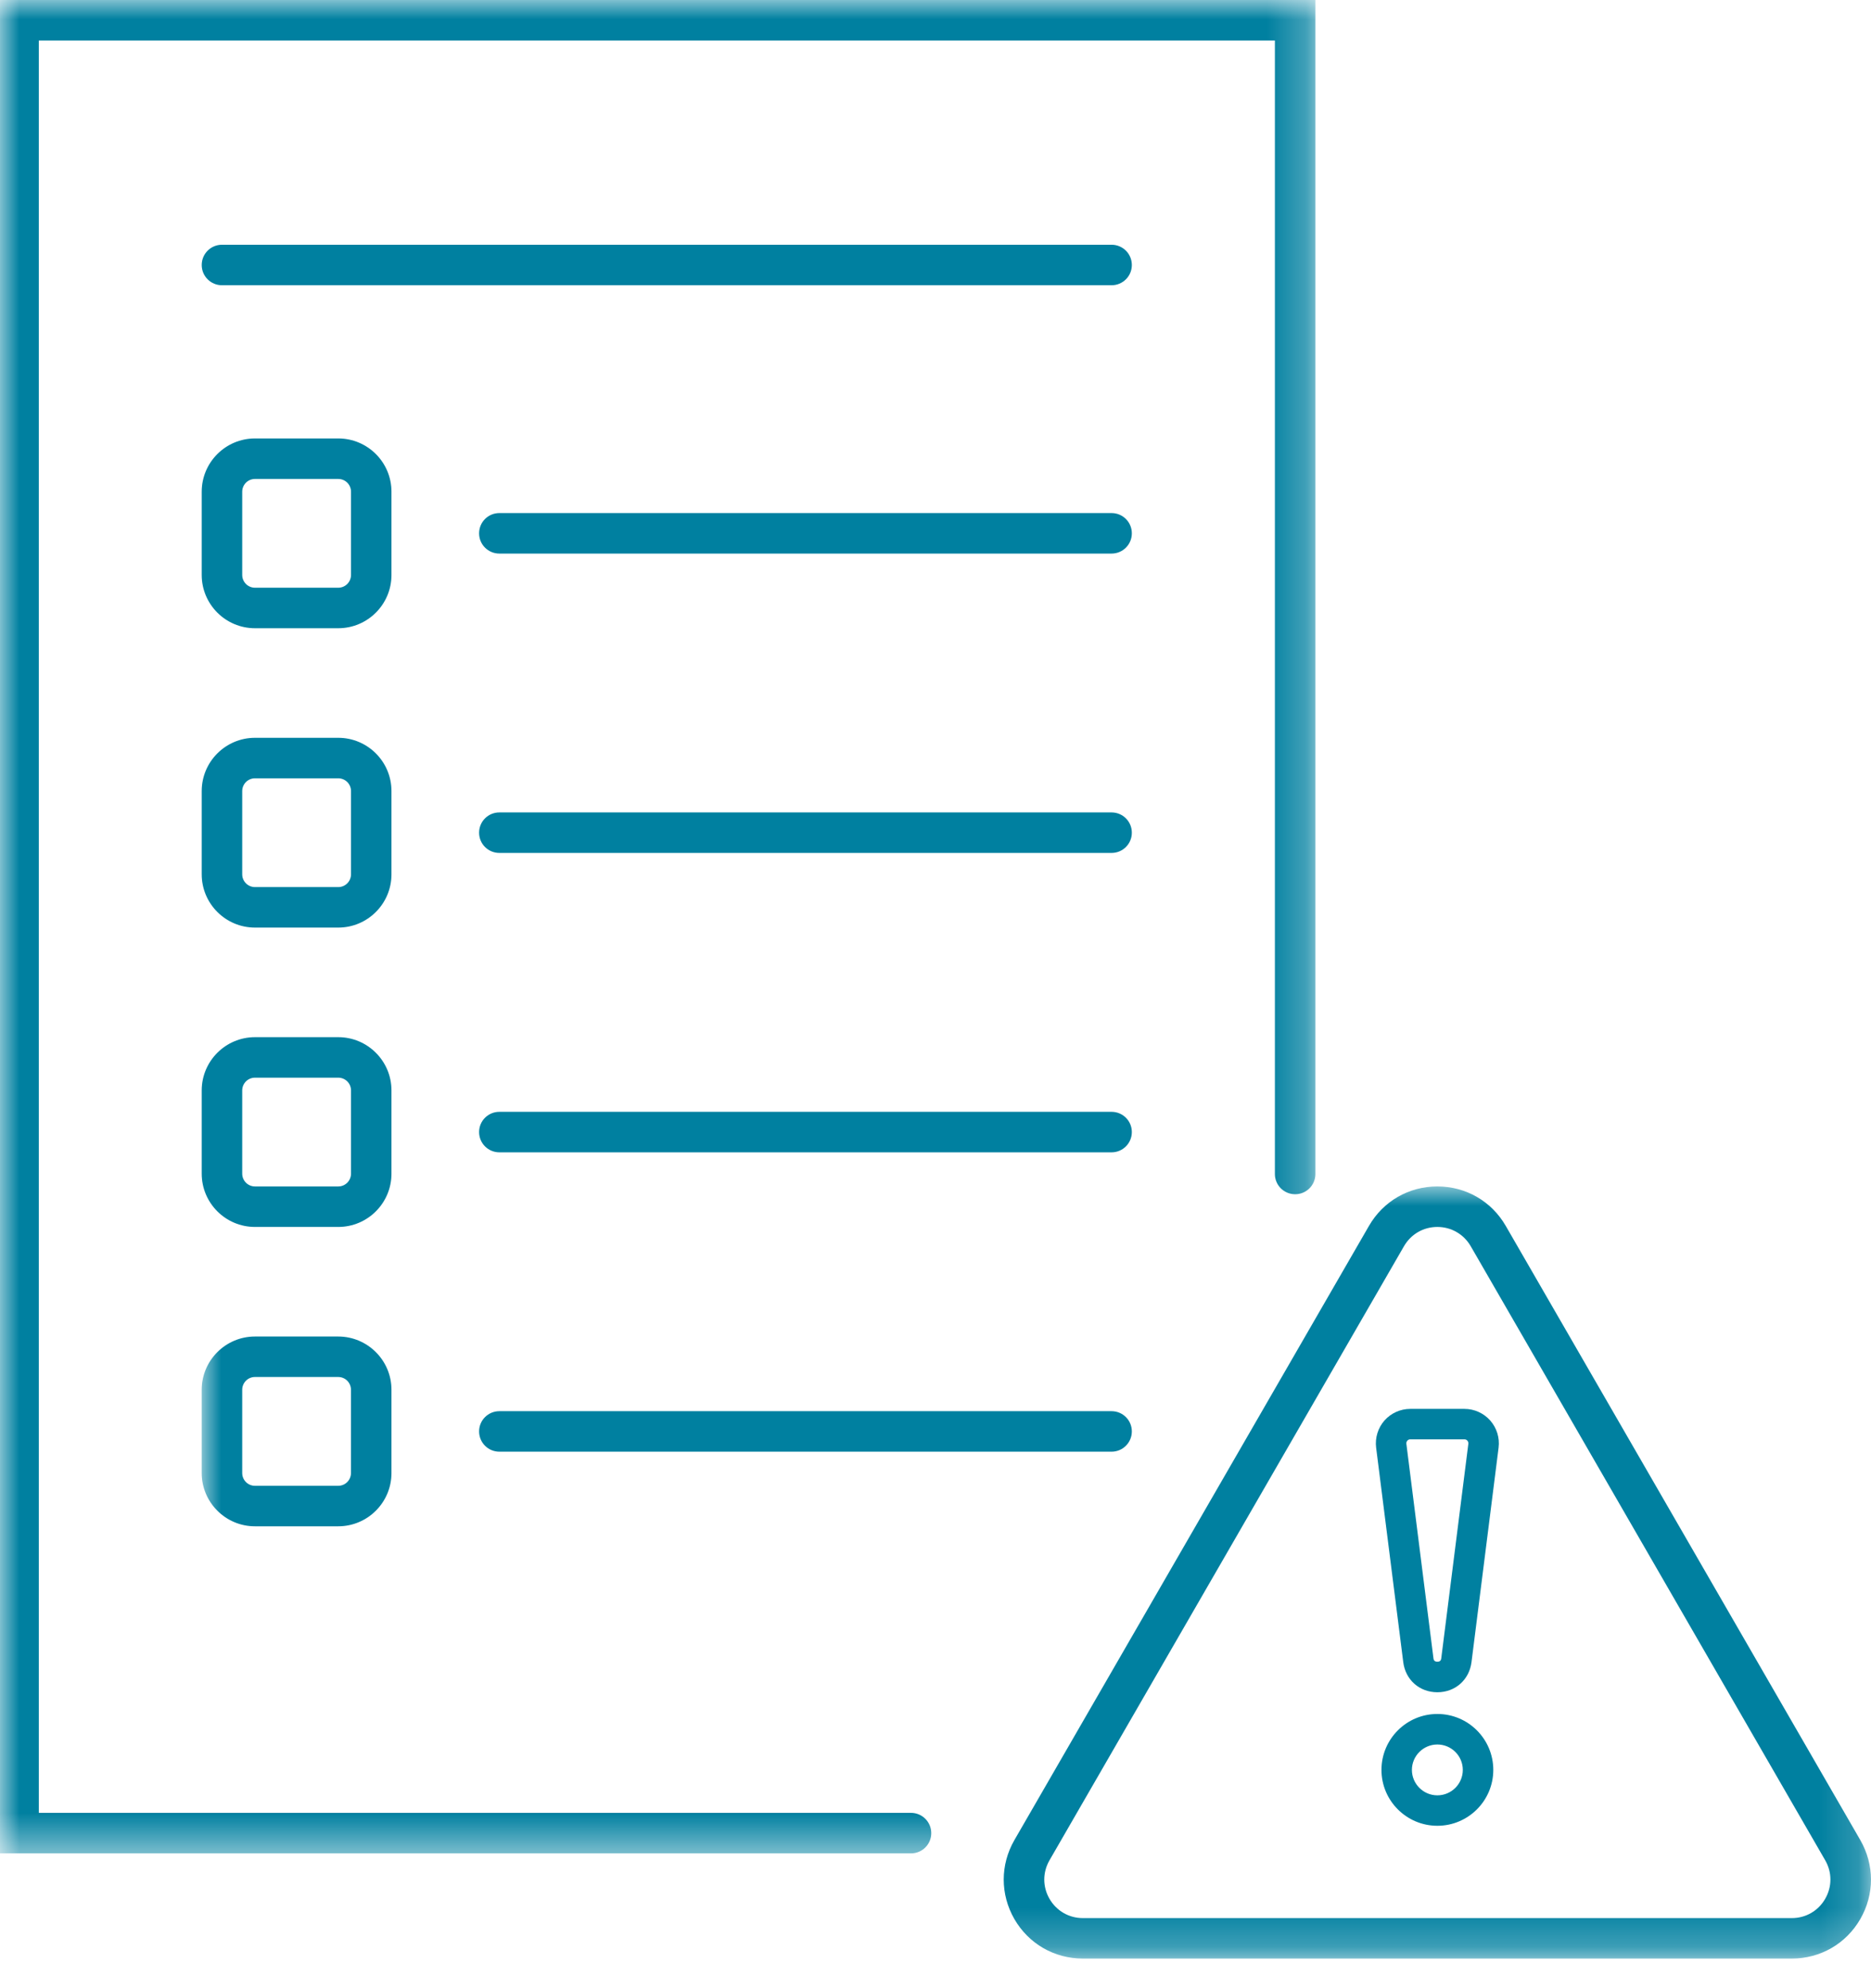
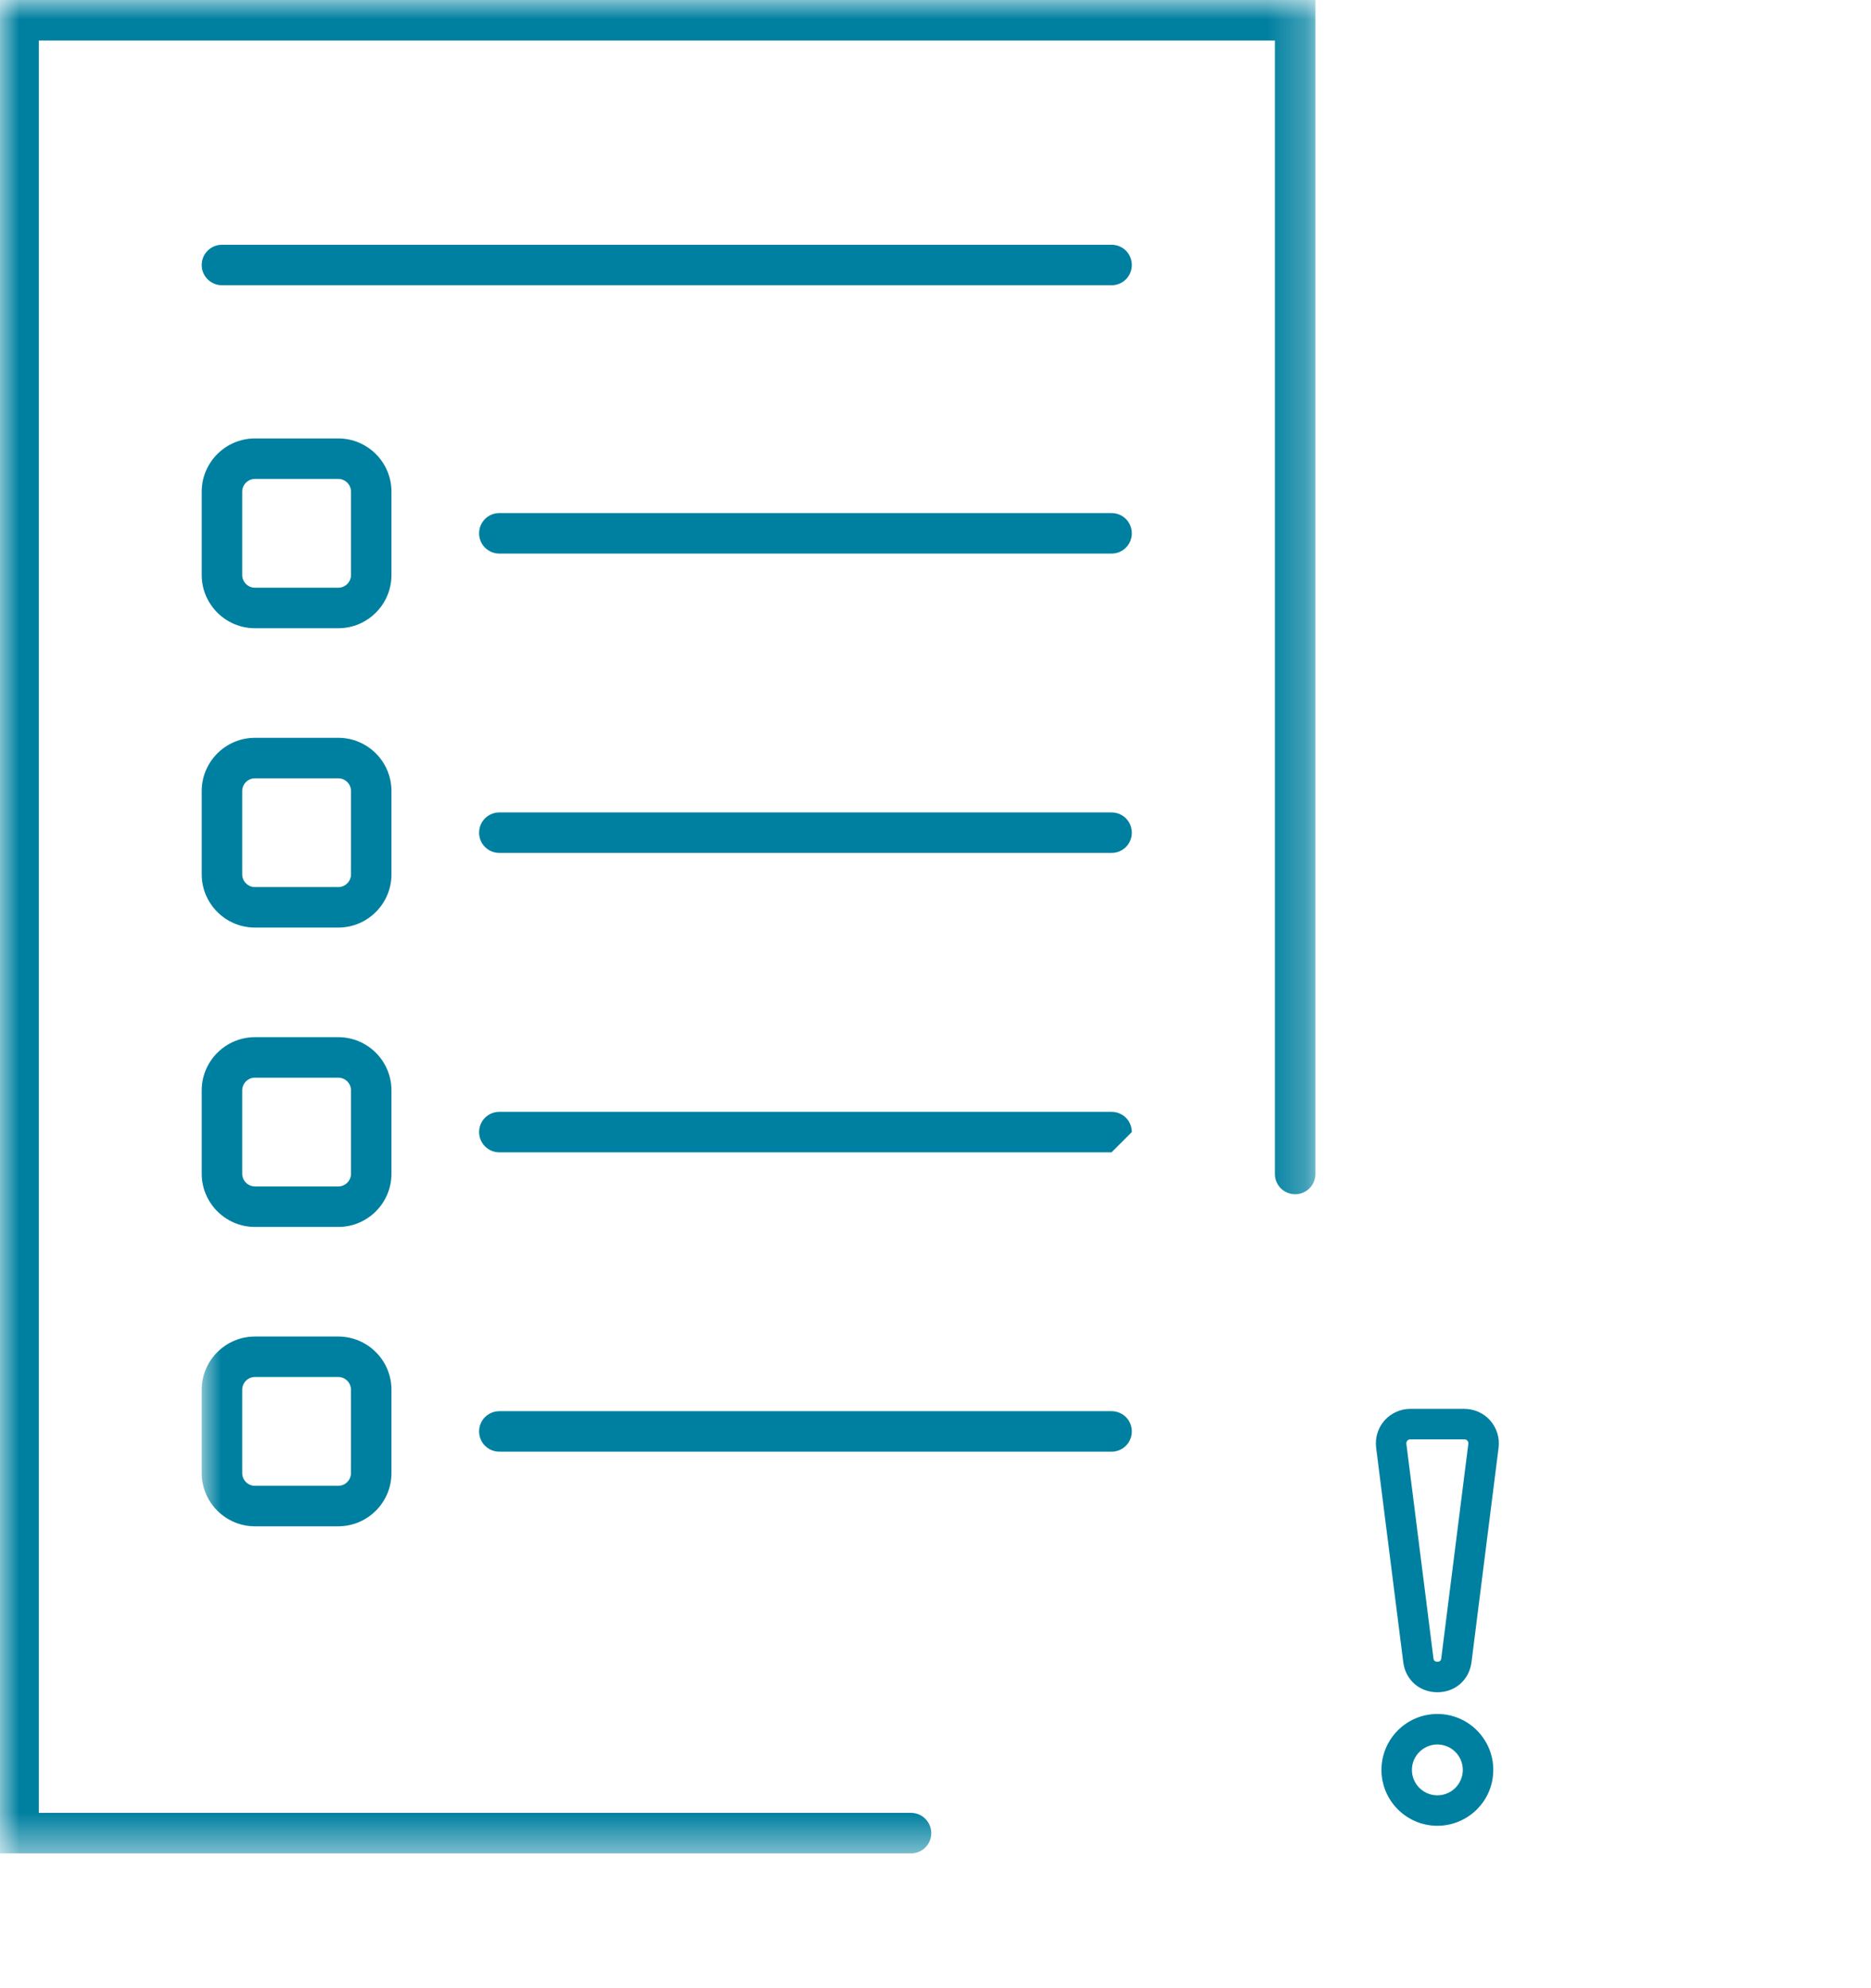
<svg xmlns="http://www.w3.org/2000/svg" xmlns:xlink="http://www.w3.org/1999/xlink" width="48px" height="51px" viewBox="0 0 48 51" version="1.1">
  <title>AM_ Prioritize &amp; Justify Maintenance </title>
  <defs>
    <polygon id="path-1" points="0 0 33.746 0 33.746 47.542 0 47.542" />
    <polygon id="path-3" points="1.2645453e-15 0 42.825 0 42.825 19.763 1.2645453e-15 19.763" />
  </defs>
  <g id="Page-2" stroke="none" stroke-width="1" fill="none" fill-rule="evenodd">
    <g id="Asset-Management" transform="translate(-359, -387)">
      <g id="AM_-Prioritize-&amp;-Justify-Maintenance-" transform="translate(359, 387)">
        <g id="Group-3">
          <mask id="mask-2" fill="white">
            <use xlink:href="#path-1" />
          </mask>
          <g id="Clip-2" />
          <path d="M23.372,47.542 L-0.043,47.542 L-0.043,0 L33.746,0 L33.746,30.115 C33.746,30.402 33.514,30.634 33.227,30.634 C32.939,30.634 32.707,30.402 32.707,30.115 L32.707,1.039 L0.996,1.039 L0.996,46.503 L23.372,46.503 C23.659,46.503 23.891,46.736 23.891,47.023 C23.891,47.31 23.659,47.542 23.372,47.542" id="Fill-1" fill="#0080A0" mask="url(#mask-2)" />
        </g>
        <path d="M28.517,7.317 L5.695,7.317 C5.407,7.317 5.175,7.085 5.175,6.798 C5.175,6.51 5.407,6.278 5.695,6.278 L28.517,6.278 C28.805,6.278 29.037,6.51 29.037,6.798 C29.037,7.085 28.805,7.317 28.517,7.317" id="Fill-4" fill="#0080A0" />
        <path d="M28.517,14.2 L12.811,14.2 C12.523,14.2 12.291,13.968 12.291,13.681 C12.291,13.393 12.523,13.161 12.811,13.161 L28.517,13.161 C28.805,13.161 29.037,13.393 29.037,13.681 C29.037,13.968 28.805,14.2 28.517,14.2" id="Fill-5" fill="#0080A0" />
        <path d="M28.517,21.879 L12.811,21.879 C12.523,21.879 12.291,21.647 12.291,21.36 C12.291,21.072 12.523,20.84 12.811,20.84 L28.517,20.84 C28.805,20.84 29.037,21.072 29.037,21.36 C29.037,21.647 28.805,21.879 28.517,21.879" id="Fill-6" fill="#0080A0" />
-         <path d="M28.517,29.559 L12.811,29.559 C12.523,29.559 12.291,29.326 12.291,29.039 C12.291,28.752 12.523,28.52 12.811,28.52 L28.517,28.52 C28.805,28.52 29.037,28.752 29.037,29.039 C29.037,29.326 28.805,29.559 28.517,29.559" id="Fill-7" fill="#0080A0" />
+         <path d="M28.517,29.559 L12.811,29.559 C12.523,29.559 12.291,29.326 12.291,29.039 C12.291,28.752 12.523,28.52 12.811,28.52 L28.517,28.52 C28.805,28.52 29.037,28.752 29.037,29.039 " id="Fill-7" fill="#0080A0" />
        <path d="M28.517,37.238 L12.811,37.238 C12.523,37.238 12.291,37.005 12.291,36.718 C12.291,36.431 12.523,36.199 12.811,36.199 L28.517,36.199 C28.805,36.199 29.037,36.431 29.037,36.718 C29.037,37.005 28.805,37.238 28.517,37.238" id="Fill-8" fill="#0080A0" />
        <path d="M6.541,12.286 C6.361,12.286 6.214,12.432 6.214,12.613 L6.214,14.749 C6.214,14.929 6.361,15.076 6.541,15.076 L8.678,15.076 C8.858,15.076 9.005,14.929 9.005,14.749 L9.005,12.613 C9.005,12.432 8.858,12.286 8.678,12.286 L6.541,12.286 Z M8.678,16.115 L6.541,16.115 C5.788,16.115 5.175,15.503 5.175,14.749 L5.175,12.613 C5.175,11.859 5.788,11.247 6.541,11.247 L8.678,11.247 C9.431,11.247 10.043,11.859 10.043,12.613 L10.043,14.749 C10.043,15.503 9.431,16.115 8.678,16.115 L8.678,16.115 Z" id="Fill-9" fill="#0080A0" />
        <path d="M6.541,19.965 C6.361,19.965 6.214,20.111 6.214,20.292 L6.214,22.428 C6.214,22.608 6.361,22.755 6.541,22.755 L8.678,22.755 C8.858,22.755 9.005,22.608 9.005,22.428 L9.005,20.292 C9.005,20.111 8.858,19.965 8.678,19.965 L6.541,19.965 Z M8.678,23.794 L6.541,23.794 C5.788,23.794 5.175,23.181 5.175,22.428 L5.175,20.292 C5.175,19.538 5.788,18.926 6.541,18.926 L8.678,18.926 C9.431,18.926 10.043,19.538 10.043,20.292 L10.043,22.428 C10.043,23.181 9.431,23.794 8.678,23.794 L8.678,23.794 Z" id="Fill-10" fill="#0080A0" />
        <path d="M6.541,27.644 C6.361,27.644 6.214,27.79 6.214,27.97 L6.214,30.107 C6.214,30.287 6.361,30.434 6.541,30.434 L8.678,30.434 C8.858,30.434 9.005,30.287 9.005,30.107 L9.005,27.97 C9.005,27.79 8.858,27.644 8.678,27.644 L6.541,27.644 Z M8.678,31.473 L6.541,31.473 C5.788,31.473 5.175,30.861 5.175,30.107 L5.175,27.97 C5.175,27.218 5.788,26.605 6.541,26.605 L8.678,26.605 C9.431,26.605 10.043,27.218 10.043,27.97 L10.043,30.107 C10.043,30.861 9.431,31.473 8.678,31.473 L8.678,31.473 Z" id="Fill-11" fill="#0080A0" />
        <g id="Group-15" transform="translate(5.175, 30.434)">
          <mask id="mask-4" fill="white">
            <use xlink:href="#path-3" />
          </mask>
          <g id="Clip-13" />
          <path d="M1.365,4.888 C1.185,4.888 1.039,5.035 1.039,5.215 L1.039,7.352 C1.039,7.532 1.185,7.679 1.365,7.679 L3.502,7.679 C3.683,7.679 3.829,7.532 3.829,7.352 L3.829,5.215 C3.829,5.035 3.683,4.888 3.502,4.888 L1.365,4.888 Z M3.502,8.718 L1.365,8.718 C0.613,8.718 1.2645453e-15,8.105 1.2645453e-15,7.352 L1.2645453e-15,5.215 C1.2645453e-15,4.463 0.613,3.85 1.365,3.85 L3.502,3.85 C4.256,3.85 4.868,4.463 4.868,5.215 L4.868,7.352 C4.868,8.105 4.256,8.718 3.502,8.718 L3.502,8.718 Z" id="Fill-12" fill="#0080A0" mask="url(#mask-4)" />
-           <path d="M31.7,1.039 L31.7,1.039 C31.342,1.039 31.023,1.224 30.844,1.533 L30.844,1.533 L21.749,17.286 C21.571,17.595 21.571,17.964 21.749,18.273 C21.928,18.583 22.248,18.768 22.605,18.768 L40.795,18.768 C41.152,18.768 41.472,18.583 41.65,18.273 C41.828,17.964 41.829,17.595 41.65,17.285 L32.556,1.533 C32.377,1.224 32.056,1.039 31.7,1.039 Z M40.795,19.806 L22.605,19.806 C21.872,19.806 21.216,19.427 20.849,18.794 C20.484,18.159 20.484,17.401 20.849,16.767 L29.945,1.013 C30.31,0.379 30.967,0 31.699,0 C31.7,0 31.7,0 31.7,0 C32.432,0 33.089,0.379 33.455,1.013 L42.55,16.766 C42.916,17.401 42.916,18.159 42.55,18.794 C42.184,19.427 41.527,19.806 40.795,19.806 L40.795,19.806 Z" id="Fill-14" fill="#0080A0" mask="url(#mask-4)" />
        </g>
        <path d="M36.18,36.921 C36.143,36.921 36.118,36.94 36.104,36.956 C36.091,36.972 36.075,36.998 36.08,37.036 L36.775,42.539 C36.778,42.564 36.786,42.626 36.875,42.626 C36.964,42.626 36.971,42.565 36.975,42.539 L37.67,37.035 C37.674,36.998 37.659,36.972 37.646,36.956 C37.632,36.94 37.608,36.921 37.57,36.921 L36.18,36.921 Z M36.875,43.409 C36.417,43.409 36.057,43.091 36,42.637 L35.304,37.133 C35.273,36.881 35.352,36.627 35.518,36.438 C35.686,36.249 35.927,36.14 36.18,36.14 L37.57,36.14 C37.823,36.14 38.064,36.249 38.232,36.439 C38.399,36.629 38.477,36.882 38.446,37.133 L37.751,42.636 C37.693,43.091 37.334,43.409 36.875,43.409 L36.875,43.409 Z" id="Fill-16" fill="#0080A0" />
        <path d="M36.875,44.749 C36.516,44.749 36.222,45.041 36.222,45.401 C36.222,45.76 36.516,46.053 36.875,46.053 C37.235,46.053 37.528,45.76 37.528,45.401 C37.528,45.041 37.235,44.749 36.875,44.749 Z M36.875,46.834 C36.084,46.834 35.441,46.191 35.441,45.401 C35.441,44.609 36.084,43.966 36.875,43.966 C37.667,43.966 38.31,44.609 38.31,45.401 C38.31,46.191 37.667,46.834 36.875,46.834 L36.875,46.834 Z" id="Fill-17" fill="#0080A0" />
      </g>
    </g>
  </g>
</svg>